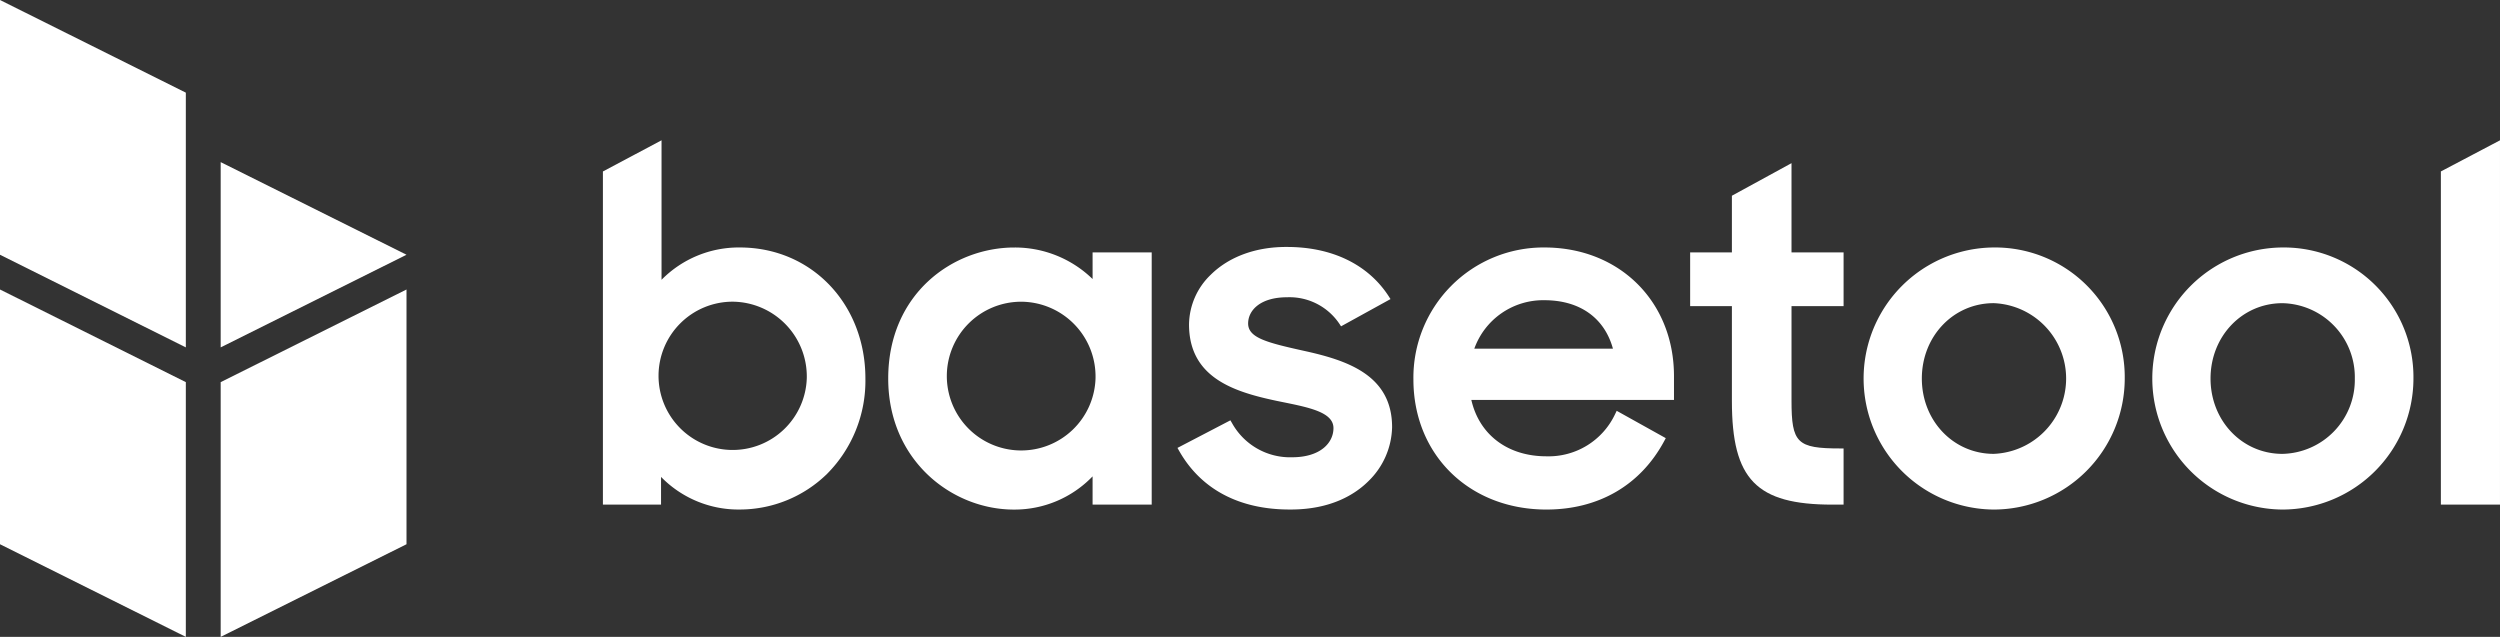
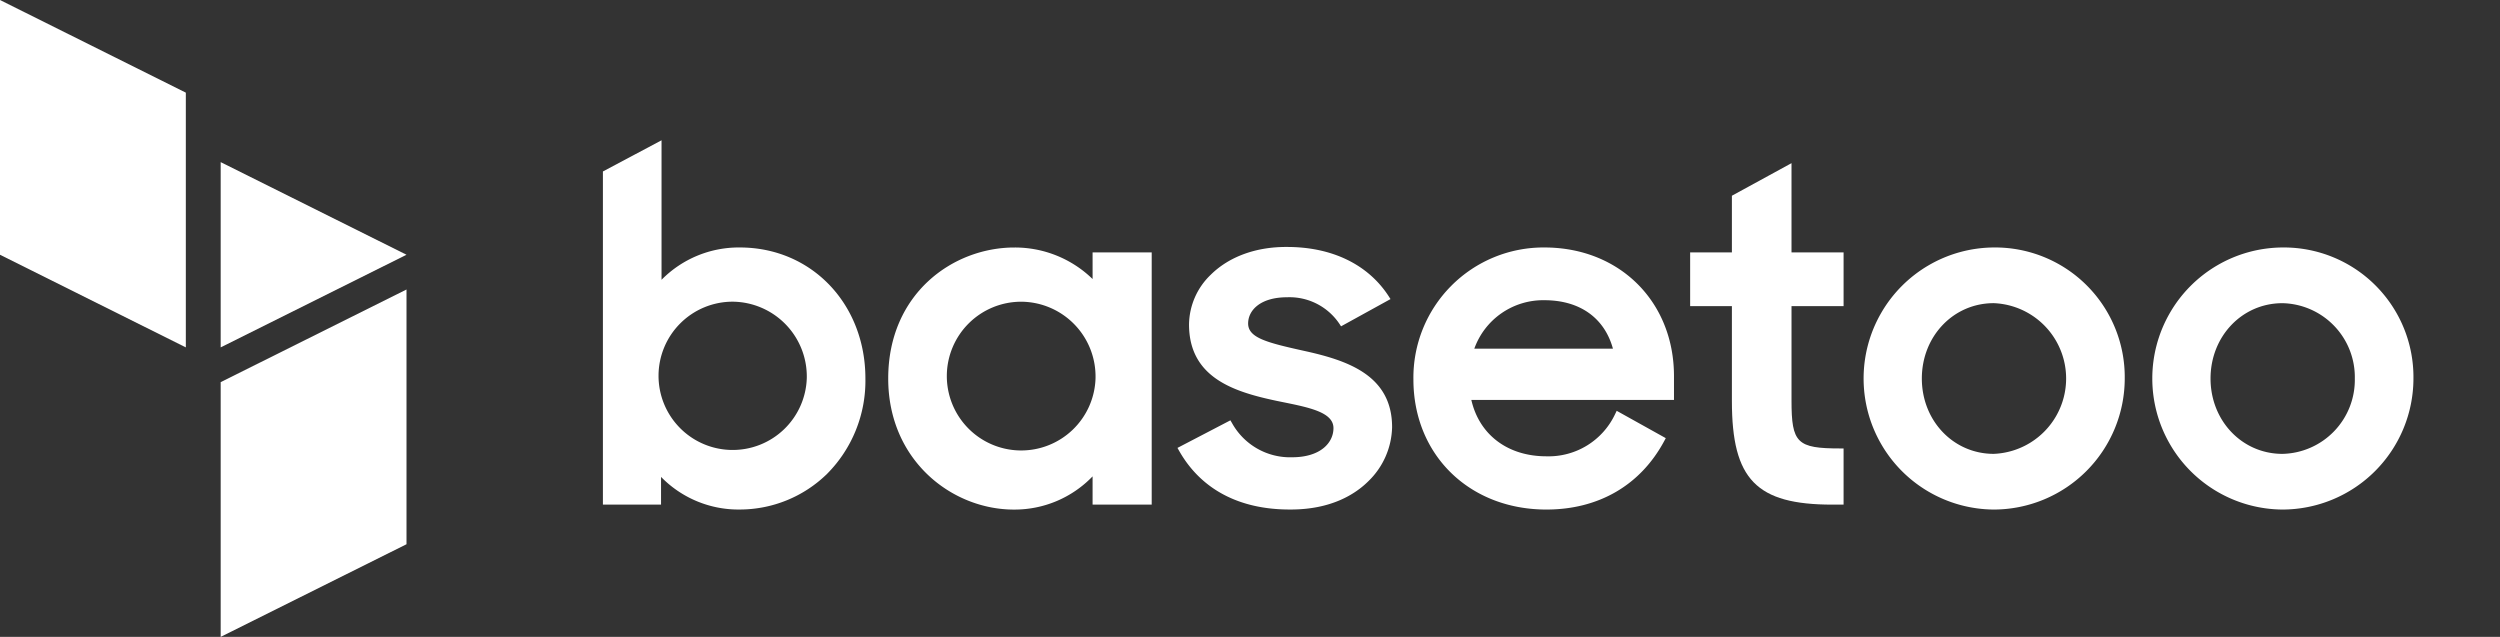
<svg xmlns="http://www.w3.org/2000/svg" width="394.518" height="100.504" viewBox="0 0 394.518 100.504">
  <rect x="0" y="0" width="394.518" height="100.504" fill="#333333" stroke="none" />
  <g id="Group_3093" data-name="Group 3093" transform="translate(-0.001)">
    <g id="Group_3022" data-name="Group 3022" transform="translate(95.144 22.139)">
      <path id="Path_2219" data-name="Path 2219" d="M186.61,70.095a17.106,17.106,0,0,0-12.352,5.1V53.181L165.006,58.1v52.573h9.174V106.3a17.053,17.053,0,0,0,12.508,5.147,19.711,19.711,0,0,0,13.666-5.6,20.821,20.821,0,0,0,6.076-15.074C206.431,78.984,197.91,70.095,186.61,70.095Zm10.57,20.6A11.7,11.7,0,1,1,185.447,78.65,11.806,11.806,0,0,1,197.18,90.7Z" transform="translate(-165.006 -53.181)" fill="#fff" />
      <path id="Path_2220" data-name="Path 2220" d="M281.479,89.8a17.57,17.57,0,0,0-12.352-4.976c-9.647,0-19.9,7.247-19.9,20.678,0,12.944,10.078,20.679,19.821,20.679a17.077,17.077,0,0,0,12.43-5.241V125.4h9.329V85.594h-9.329Zm.465,15.625a11.736,11.736,0,1,1-11.731-12.045A11.8,11.8,0,0,1,281.943,105.42Z" transform="translate(-204.203 -67.905)" fill="#fff" />
      <path id="Path_2221" data-name="Path 2221" d="M354.5,101.047l-.1-.022c-5.678-1.262-8.641-2.026-8.641-4.28,0-2.059,1.9-4.136,6.151-4.136a9.483,9.483,0,0,1,8.25,4.186l.263.4,7.806-4.3-.3-.466c-3.251-5-8.939-7.758-16.012-7.758-4.887-.04-9.171,1.521-12.074,4.4a11.031,11.031,0,0,0-3.41,7.825c0,8.427,7.135,10.644,13.825,12.06l.949.194c4.3.875,8.019,1.631,8.019,4.108,0,2.291-2.021,4.6-6.538,4.6a10.475,10.475,0,0,1-9.478-5.406l-.249-.424-8.353,4.352.264.466c3.436,6.056,9.463,9.257,17.425,9.257h.18c6.408,0,10.2-2.423,12.257-4.467a12.227,12.227,0,0,0,3.744-8.535C368.474,104.809,361.261,102.531,354.5,101.047Z" transform="translate(-243.938 -67.837)" fill="#fff" />
      <path id="Path_2222" data-name="Path 2222" d="M424.933,84.819a20.533,20.533,0,0,0-20.674,20.833c0,11.893,8.826,20.524,20.984,20.524,8.251,0,14.855-3.843,18.6-10.819l.241-.449-7.746-4.314-.238.494a11.594,11.594,0,0,1-10.853,6.686c-6.1,0-10.584-3.389-11.848-8.891h31.98V105.11C445.375,93.352,436.778,84.819,424.933,84.819Zm-11.067,15.974a11.544,11.544,0,0,1,11.067-7.651c5.567,0,9.474,2.778,10.813,7.651Z" transform="translate(-276.355 -67.905)" fill="#fff" />
      <path id="Path_2223" data-name="Path 2223" d="M501.944,59.932l-9.407,5.14v8.94h-6.589V82.49h6.589V97.482c0,12.366,3.856,16.336,15.867,16.336h1.757v-8.866h-.516c-6.837,0-7.7-.847-7.7-7.548V82.49h8.217V74.012h-8.217Z" transform="translate(-314.374 -56.323)" fill="#fff" />
      <path id="Path_2224" data-name="Path 2224" d="M557.633,84.819a20.679,20.679,0,0,0,0,41.357A20.7,20.7,0,0,0,578.307,105.5,20.456,20.456,0,0,0,557.633,84.819Zm0,8.788a11.9,11.9,0,0,1,0,23.781c-6.362,0-11.345-5.223-11.345-11.89S551.271,93.607,557.633,93.607Z" transform="translate(-338.151 -67.905)" fill="#fff" />
      <path id="Path_2225" data-name="Path 2225" d="M642.854,84.819a20.679,20.679,0,0,0,0,41.357A20.7,20.7,0,0,0,663.529,105.5,20.456,20.456,0,0,0,642.854,84.819ZM654.277,105.5a11.677,11.677,0,0,1-11.423,11.89c-6.361,0-11.345-5.223-11.345-11.89s4.984-11.89,11.345-11.89A11.677,11.677,0,0,1,654.277,105.5Z" transform="translate(-377.813 -67.905)" fill="#fff" />
-       <path id="Path_2226" data-name="Path 2226" d="M707.554,58.1v52.575h9.33V53.189Z" transform="translate(-417.51 -53.185)" fill="#fff" />
    </g>
    <g id="Group_3023" data-name="Group 3023" transform="translate(0 0)">
-       <path id="Path_2227" data-name="Path 2227" d="M0,85.455v40.2l29.326,14.619v-40.2Z" transform="translate(0 -39.771)" fill="#fff" />
      <path id="Path_2228" data-name="Path 2228" d="M94.469,85.455v40.2L65.143,140.275v-40.2Z" transform="translate(-30.318 -39.771)" fill="#fff" />
      <path id="Path_2229" data-name="Path 2229" d="M0,0V40.2L29.326,54.82v-40.2Z" fill="#fff" />
      <path id="Path_2230" data-name="Path 2230" d="M65.143,77.092,94.469,62.473,65.143,47.855Z" transform="translate(-30.318 -22.272)" fill="#fff" />
    </g>
  </g>
</svg>